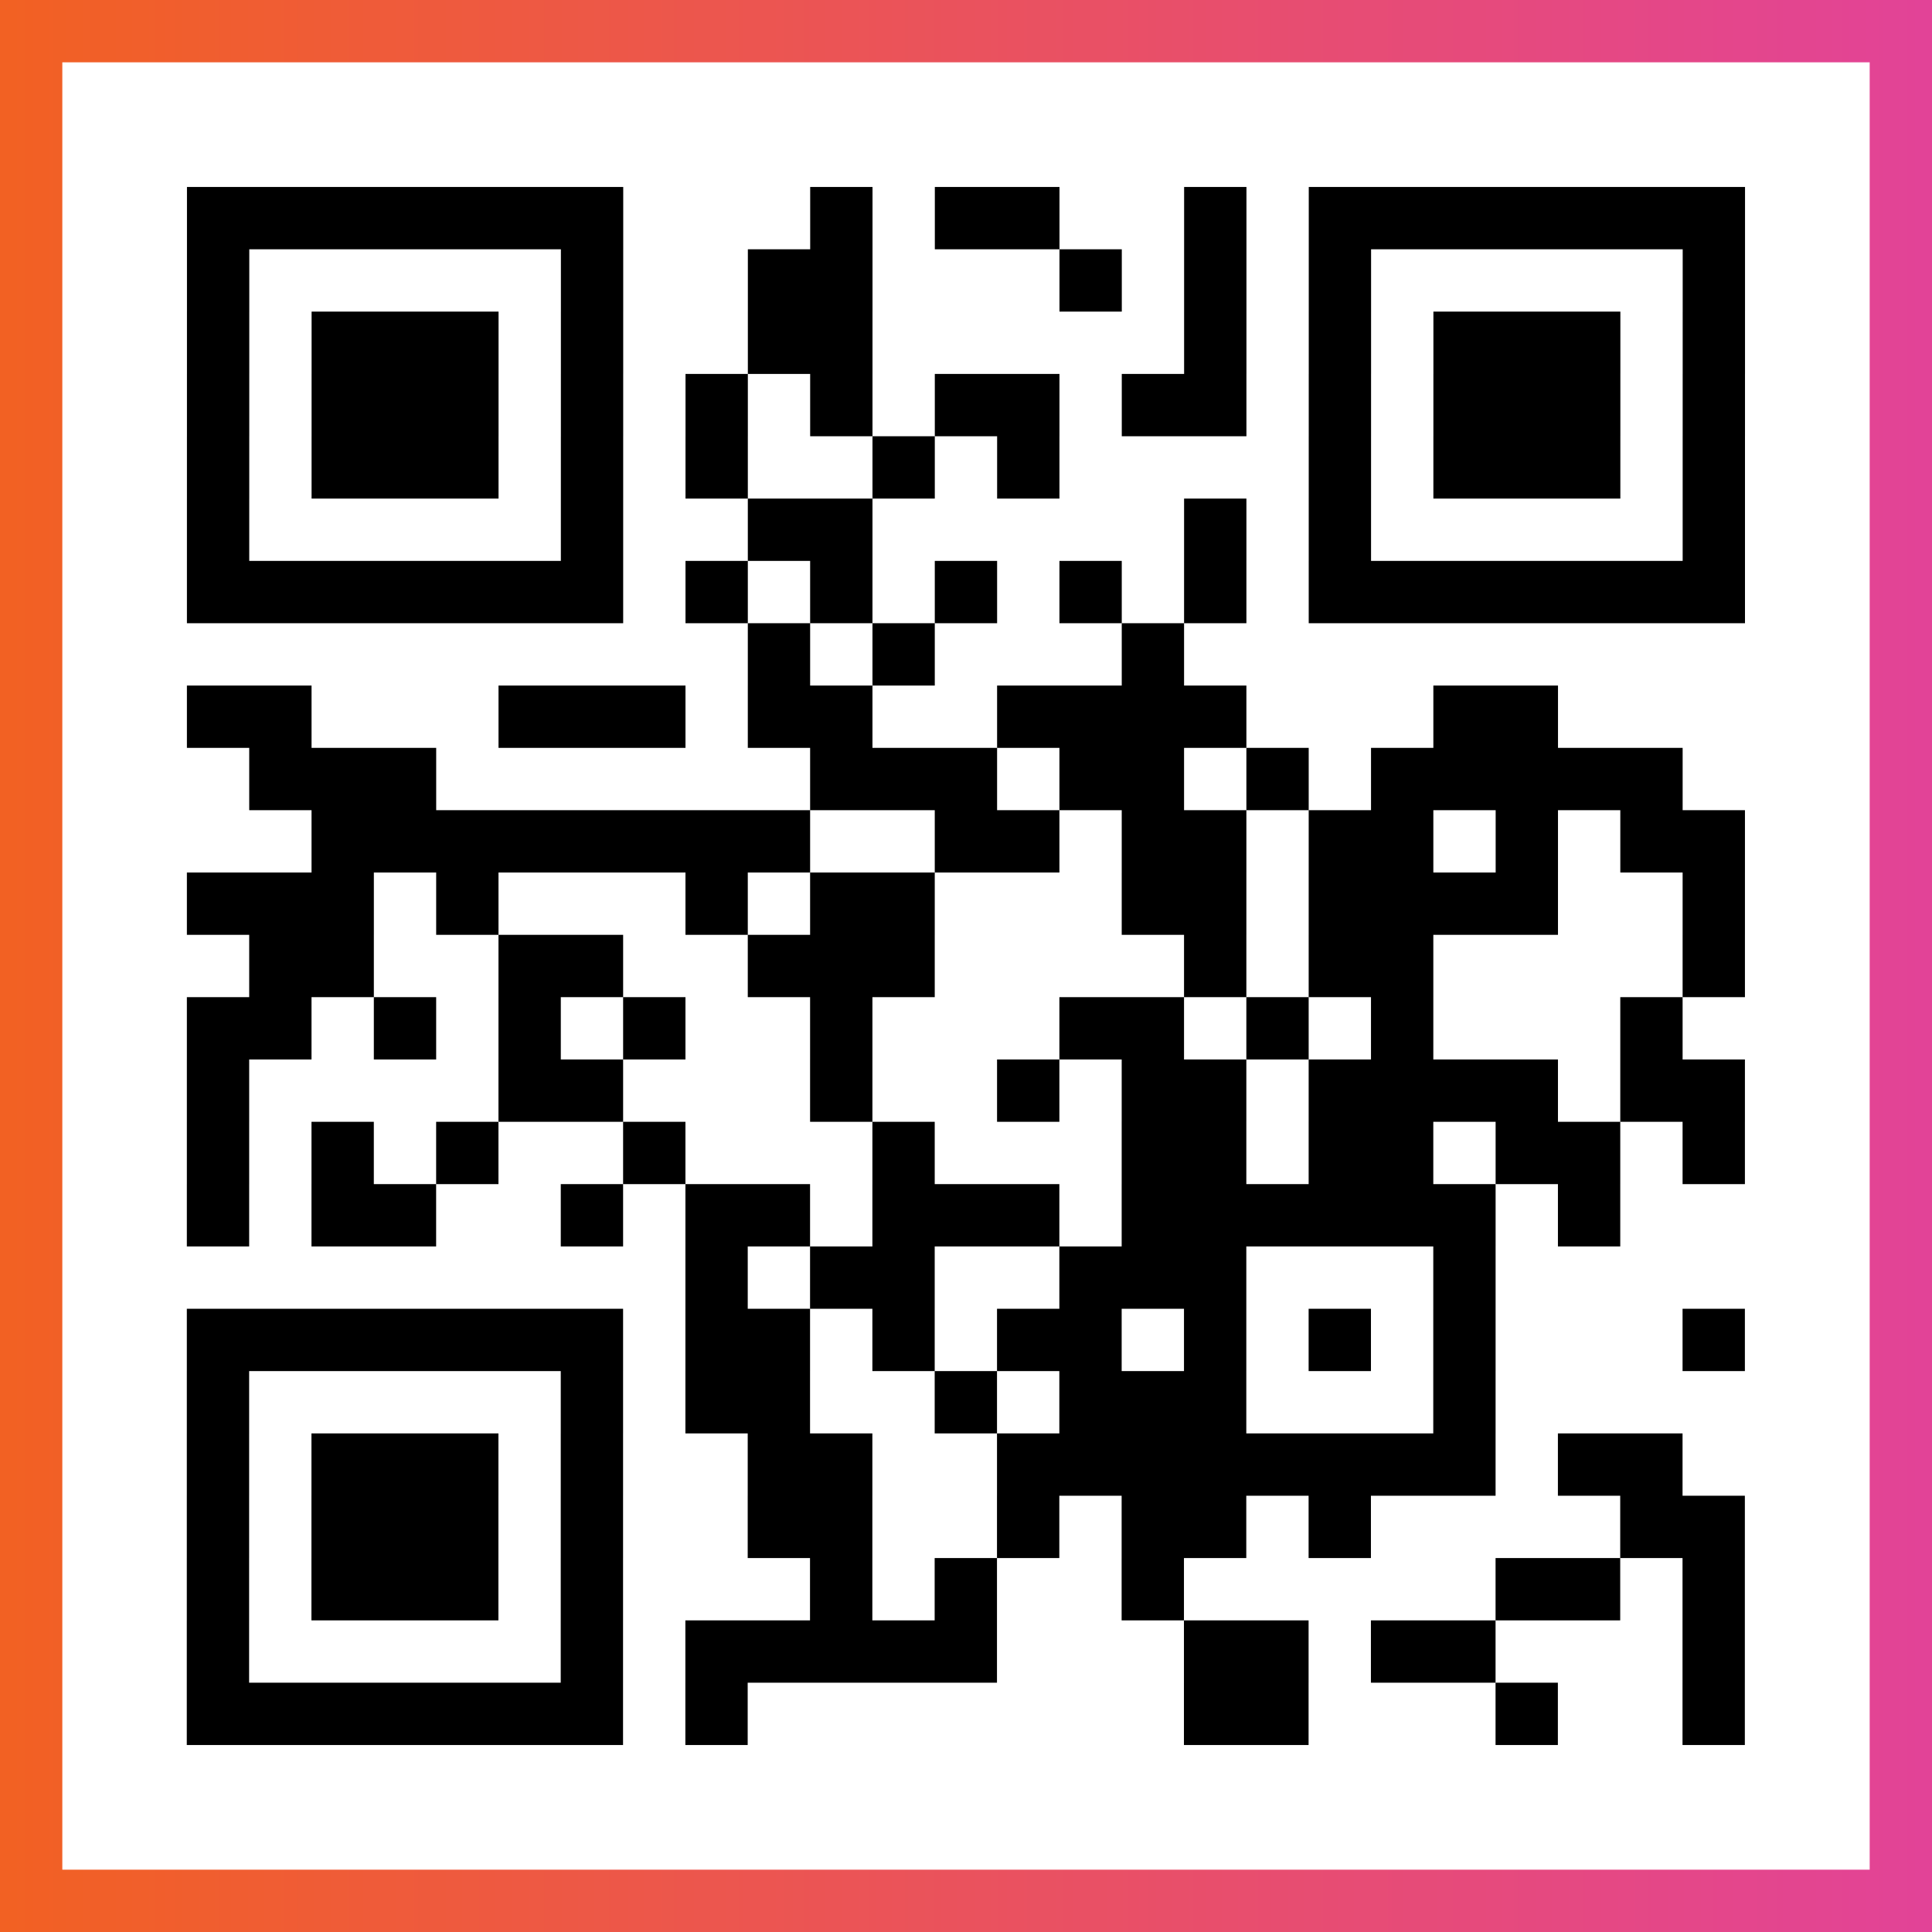
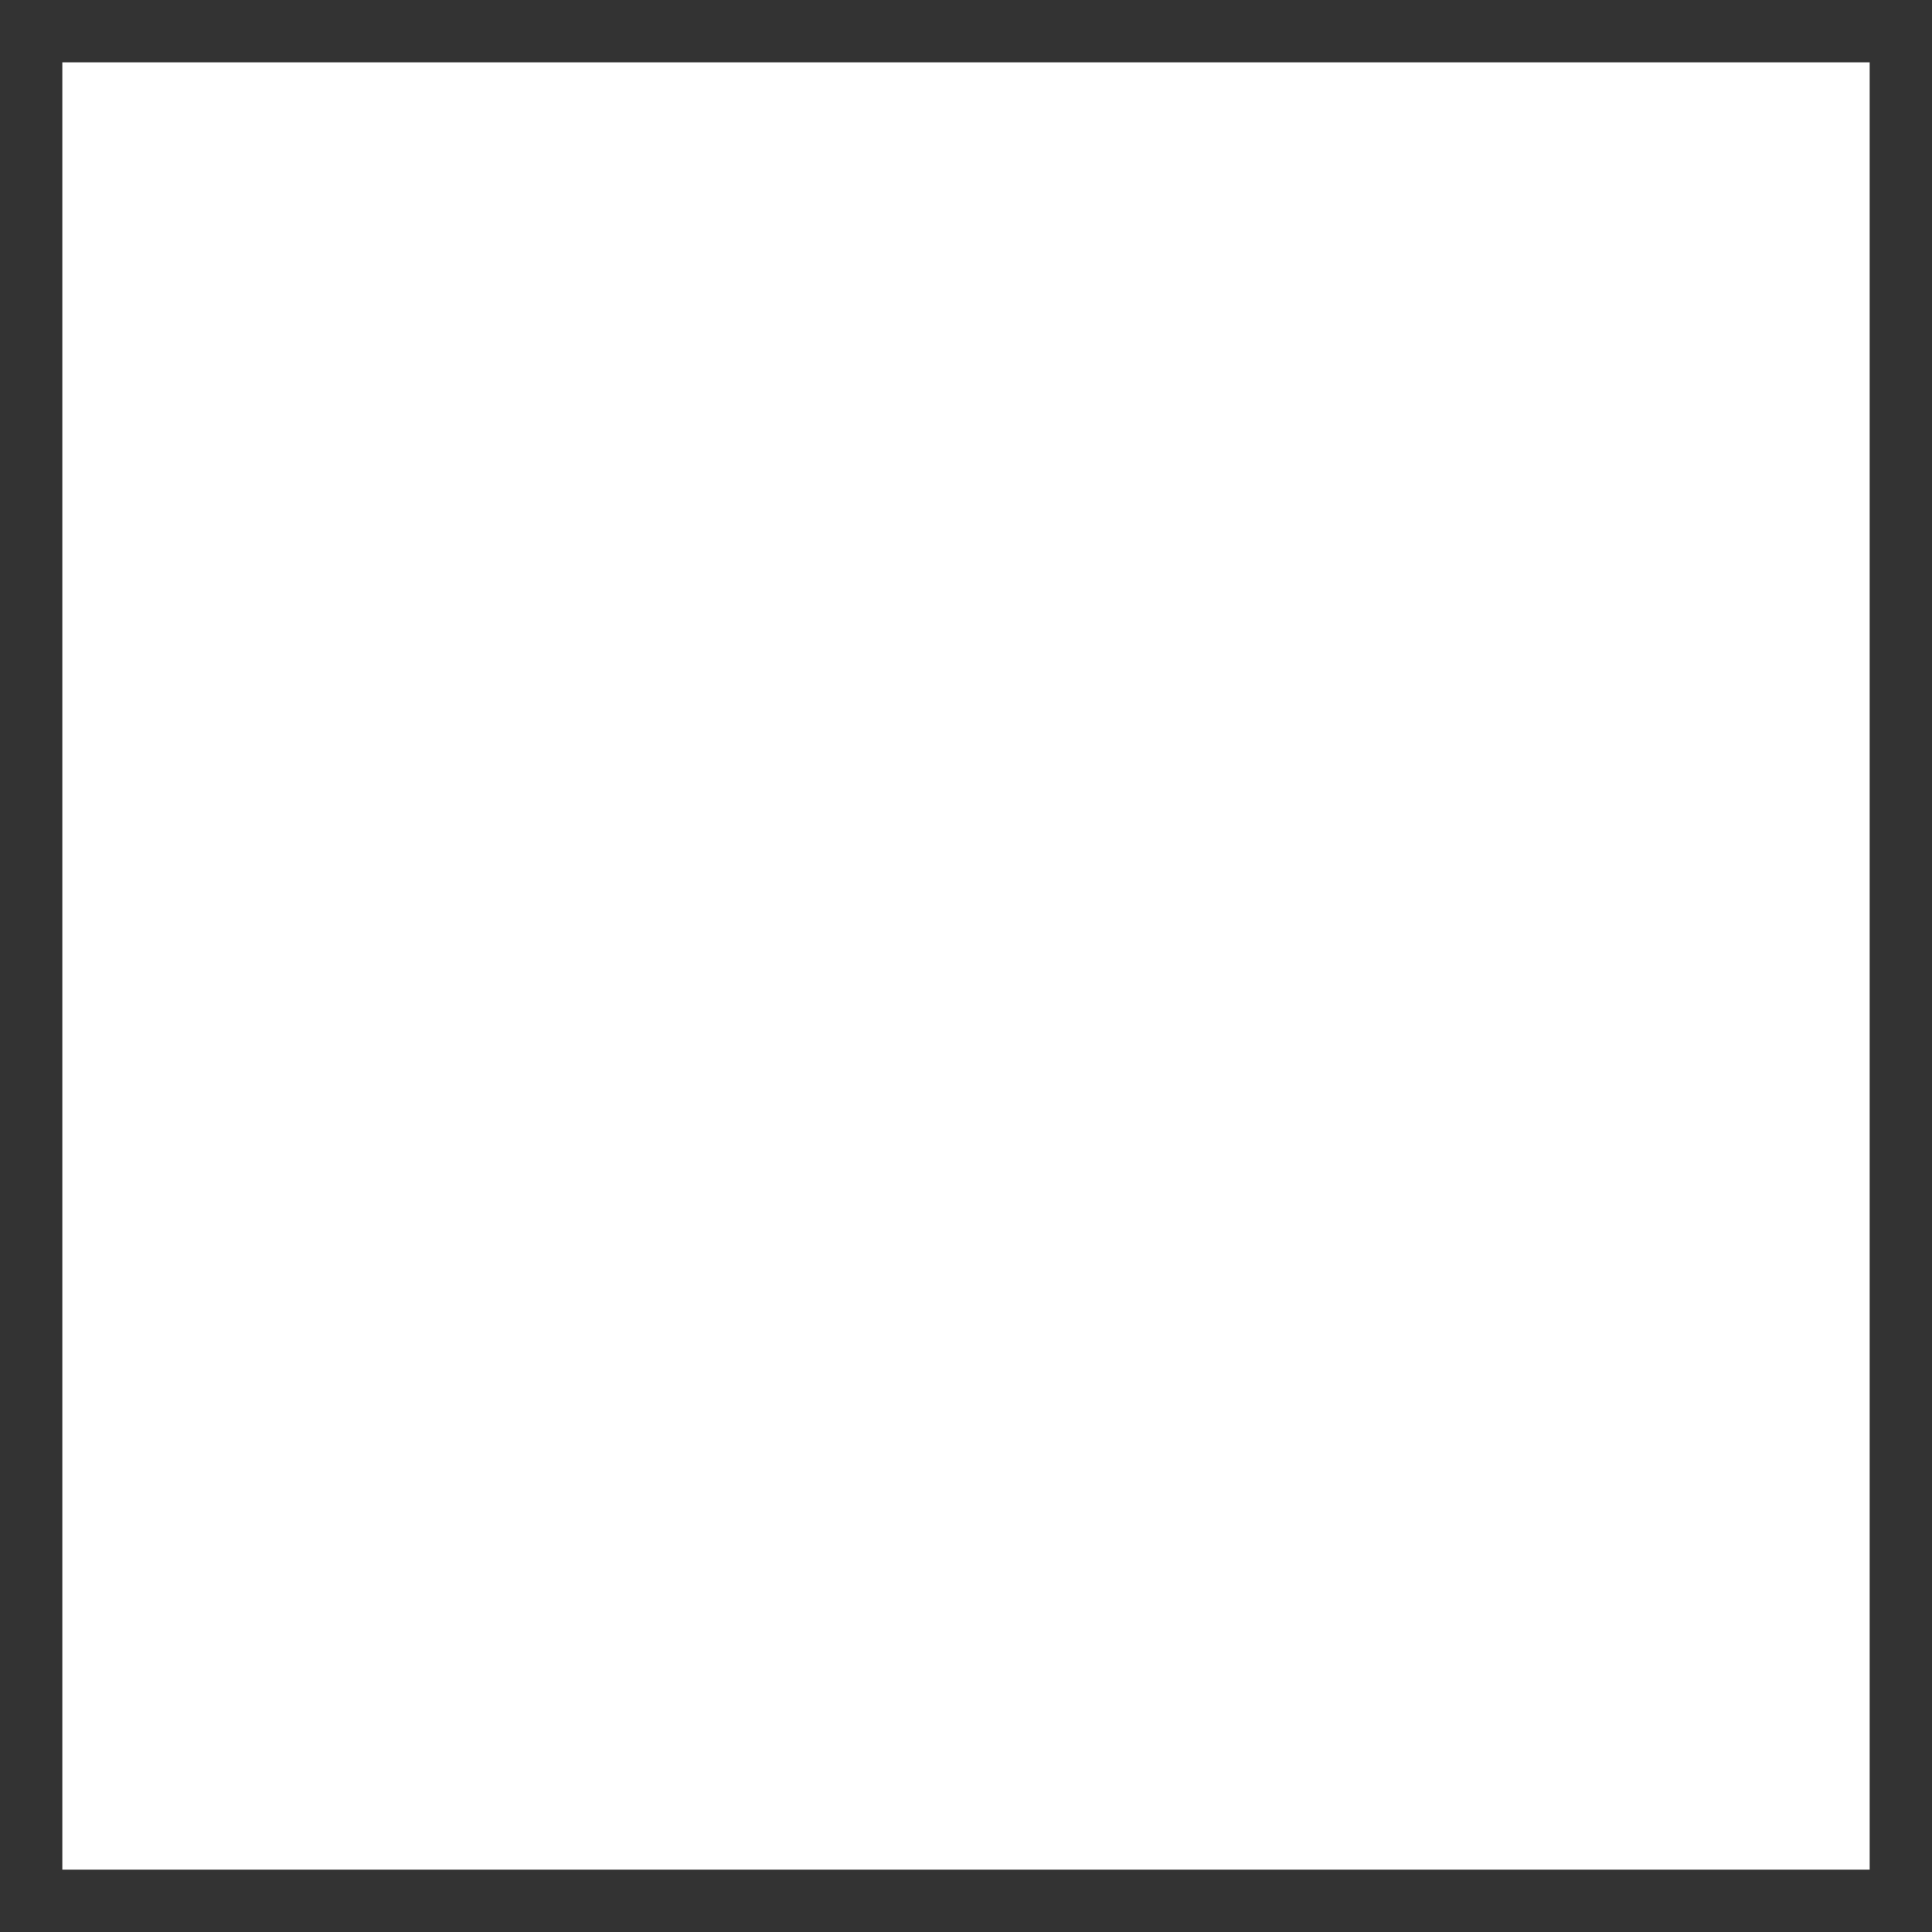
<svg xmlns="http://www.w3.org/2000/svg" viewBox="-1 -1 31 31" width="93" height="93">
  <rect x="-1" y="-1" width="31" height="31" fill="#333333" stroke="none" />
  <defs>
    <linearGradient id="primary">
      <stop class="start" offset="0%" stop-color="#f26122" />
      <stop class="stop" offset="100%" stop-color="#e24398" />
    </linearGradient>
  </defs>
-   <rect x="-1" y="-1" width="31" height="31" fill="url(#primary)" />
  <rect x="0" y="0" width="29" height="29" fill="#fff" />
-   <path stroke="#000" d="M2 2.5h7m3 0h1m1 0h2m2 0h1m1 0h7m-25 1h1m5 0h1m2 0h2m3 0h1m1 0h1m1 0h1m5 0h1m-25 1h1m1 0h3m1 0h1m2 0h2m5 0h1m1 0h1m1 0h3m1 0h1m-25 1h1m1 0h3m1 0h1m1 0h1m1 0h1m1 0h2m1 0h2m1 0h1m1 0h3m1 0h1m-25 1h1m1 0h3m1 0h1m1 0h1m2 0h1m1 0h1m4 0h1m1 0h3m1 0h1m-25 1h1m5 0h1m2 0h2m5 0h1m1 0h1m5 0h1m-25 1h7m1 0h1m1 0h1m1 0h1m1 0h1m1 0h1m1 0h7m-16 1h1m1 0h1m3 0h1m-16 1h2m3 0h3m1 0h2m2 0h4m3 0h2m-21 1h3m6 0h3m1 0h2m1 0h1m1 0h5m-22 1h8m2 0h2m1 0h2m1 0h2m1 0h1m1 0h2m-25 1h3m1 0h1m3 0h1m1 0h2m3 0h2m1 0h4m2 0h1m-24 1h2m2 0h2m2 0h3m4 0h1m1 0h2m4 0h1m-25 1h2m1 0h1m1 0h1m1 0h1m2 0h1m3 0h2m1 0h1m1 0h1m3 0h1m-24 1h1m4 0h2m3 0h1m2 0h1m1 0h2m1 0h4m1 0h2m-25 1h1m1 0h1m1 0h1m2 0h1m3 0h1m3 0h2m1 0h2m1 0h2m1 0h1m-25 1h1m1 0h2m2 0h1m1 0h2m1 0h3m1 0h6m1 0h1m-15 1h1m1 0h2m2 0h3m3 0h1m-21 1h7m1 0h2m1 0h1m1 0h2m1 0h1m1 0h1m1 0h1m3 0h1m-25 1h1m5 0h1m1 0h2m2 0h1m1 0h3m3 0h1m-21 1h1m1 0h3m1 0h1m2 0h2m2 0h8m1 0h2m-24 1h1m1 0h3m1 0h1m2 0h2m2 0h1m1 0h2m1 0h1m4 0h2m-25 1h1m1 0h3m1 0h1m3 0h1m1 0h1m2 0h1m5 0h2m1 0h1m-25 1h1m5 0h1m1 0h5m3 0h2m1 0h2m3 0h1m-25 1h7m1 0h1m7 0h2m3 0h1m2 0h1" />
</svg>